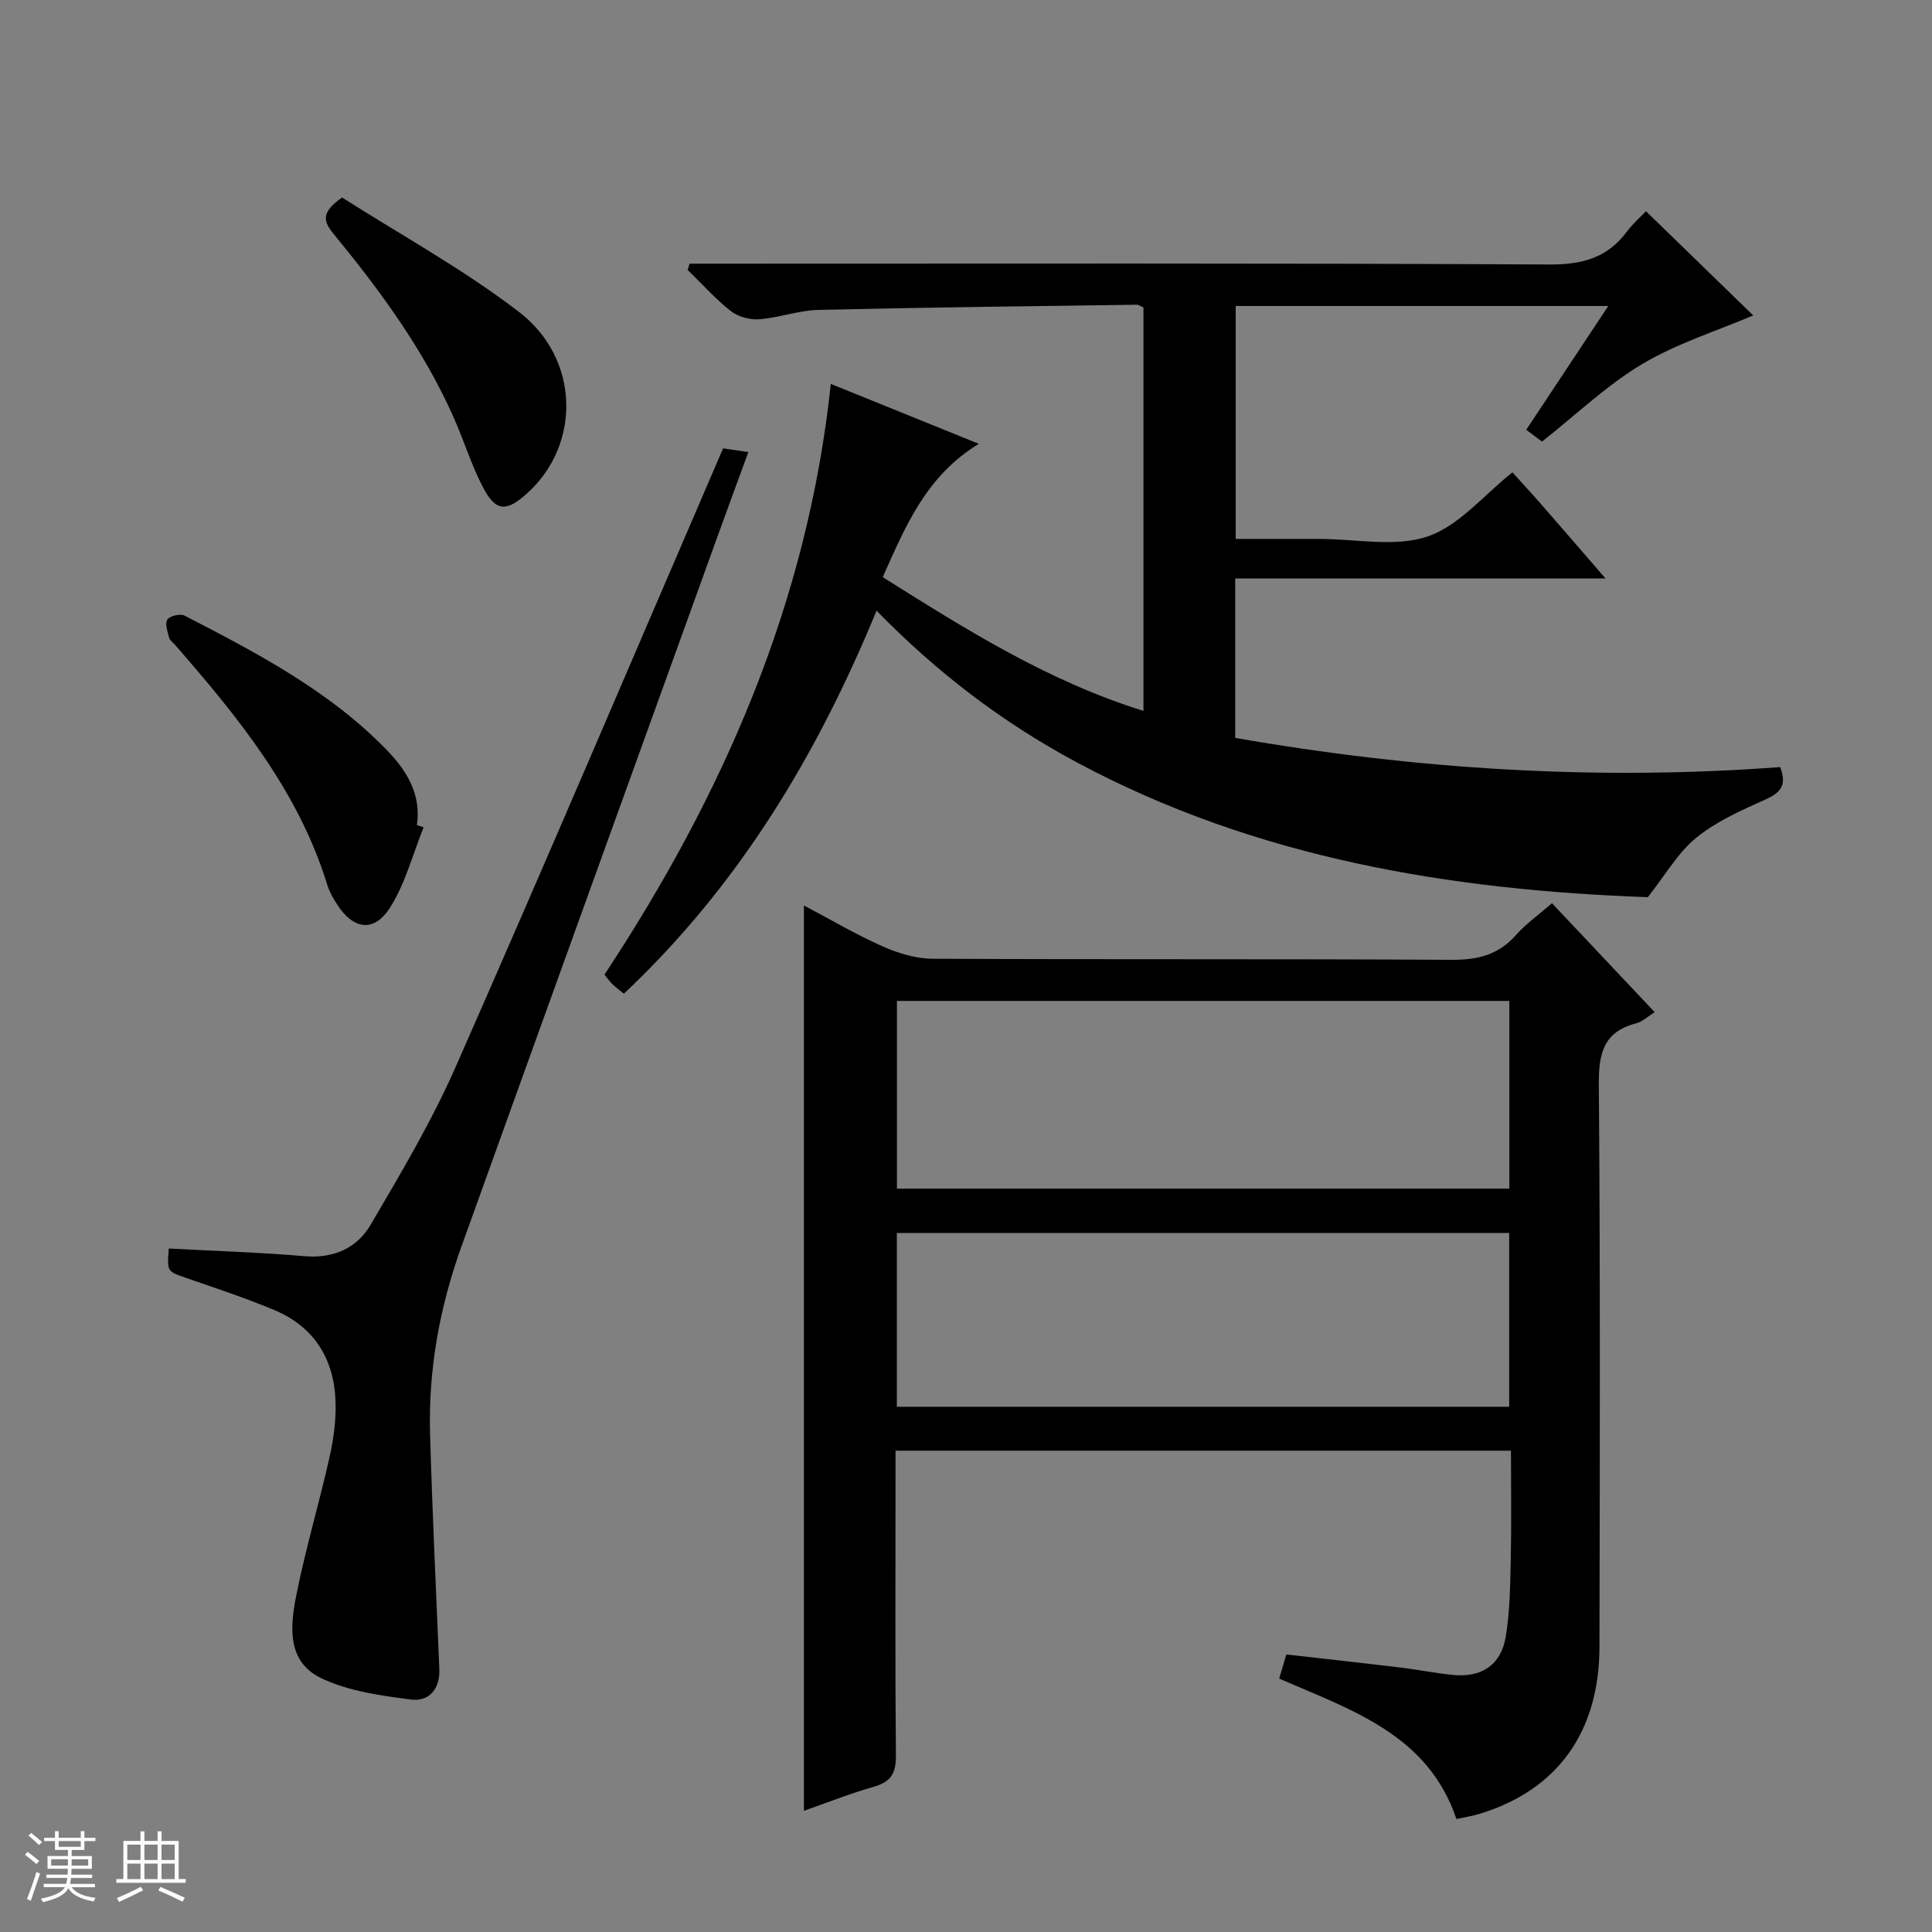
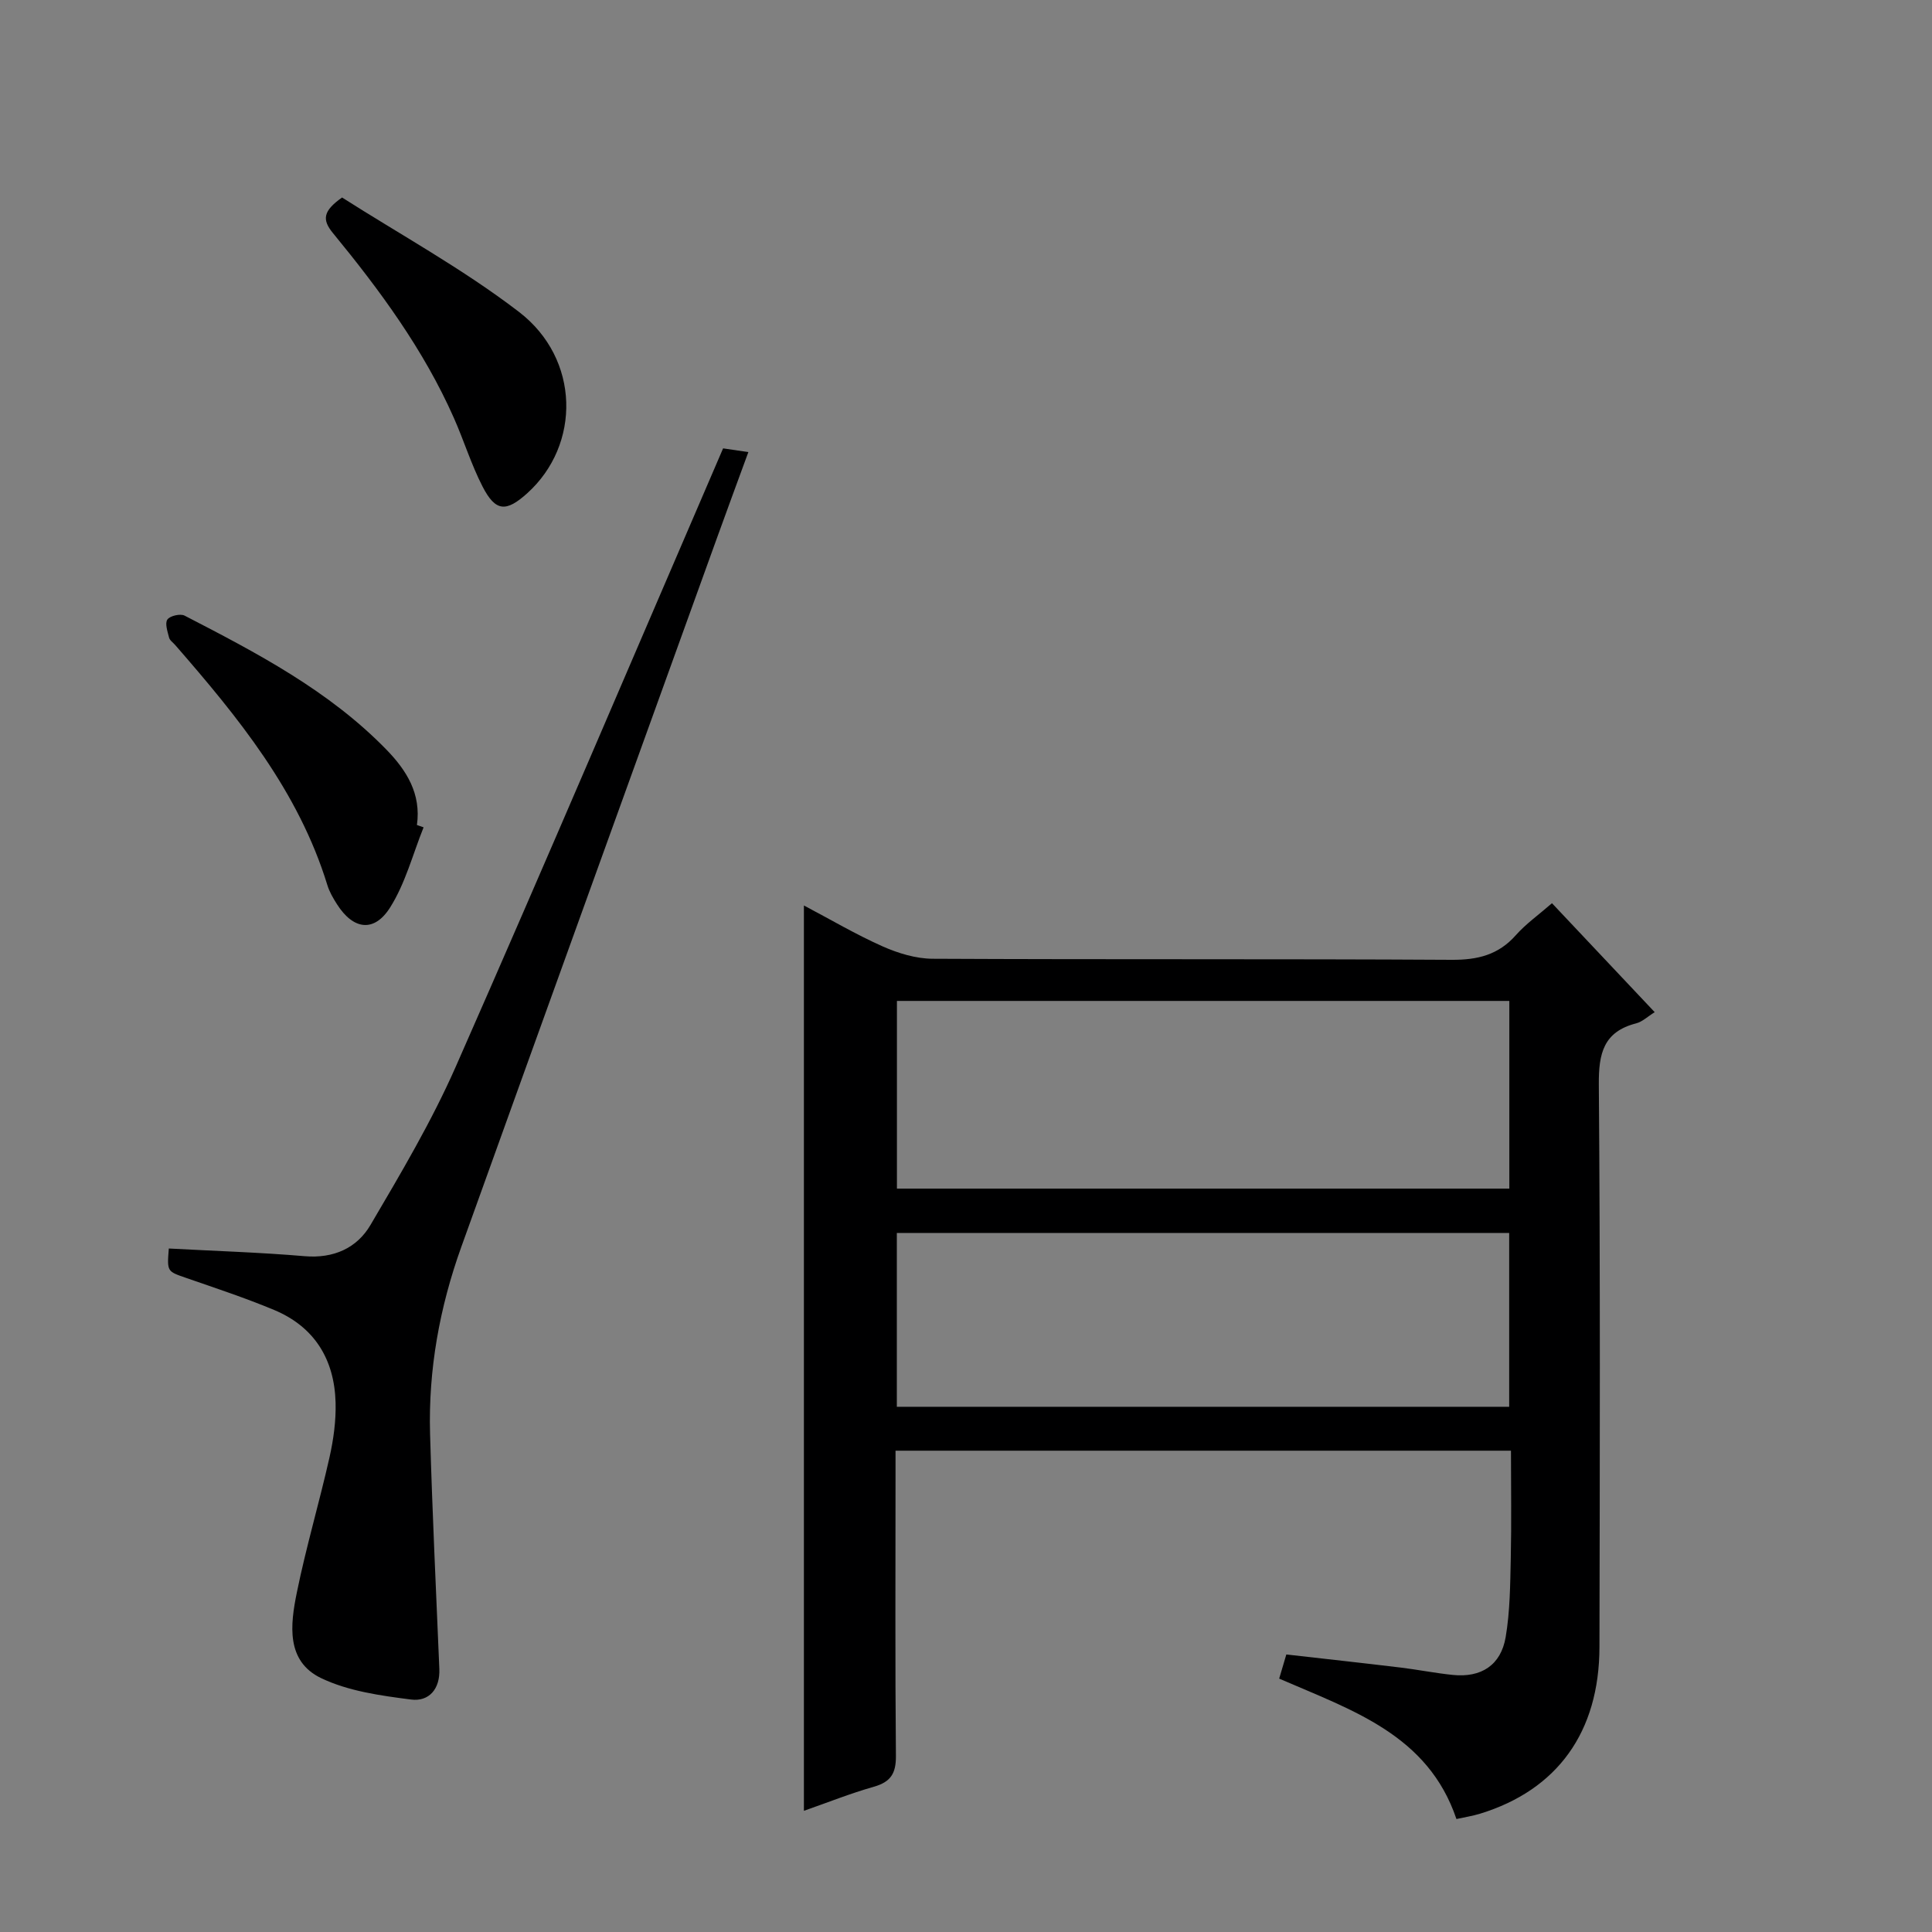
<svg xmlns="http://www.w3.org/2000/svg" enable-background="new 0 0 400 400" viewBox="0 0 400 400">
  <rect x="0" y="0" width="400" height="400" fill="#808080" stroke="none" />
-   <path d="m5.17 384 .56-.58c.85.61 1.65 1.24 2.4 1.87l-.59.64c-.84-.73-1.63-1.38-2.37-1.93m1.22 9.53-.82-.34c.71-1.76 1.37-3.64 1.98-5.63.24.13.5.25.76.36-.6 1.67-1.24 3.54-1.92 5.61m-.5-13.5.57-.54c.56.44 1.31 1.06 2.26 1.87l-.64.64c-.68-.66-1.41-1.32-2.19-1.97m3.25.46h2.24v-1.36h.77v1.36h4.57v-1.36h.76v1.36h2.28v.69h-2.28v1.84h-2.64v1.26h4.18v2.64h-4.21c0 .45-.02.86-.05 1.21h4.32v.69h-4.38c-.04.34-.1.75-.19 1.22h5.15v.69h-4.82c.87 1.19 2.51 1.92 4.93 2.19-.17.31-.3.57-.37.76-2.77-.49-4.52-1.41-5.26-2.76-.56 1.26-2.3 2.23-5.24 2.9-.12-.24-.26-.48-.43-.72 2.73-.55 4.38-1.34 4.96-2.38h-4.38v-.69h4.65c.1-.38.17-.79.21-1.22h-4.32v-.69h4.4c.03-.34.05-.75.05-1.21h-4.2v-2.64h4.23v-1.26h-2.69v-1.84h-2.24zm1.46 4.46v1.29h3.45c.01-.4.02-.57.01-.53v-.32-.45h-3.46zm1.55-2.59h4.57v-1.19h-4.57zm6.11 2.59h-3.42v.77c-.01.19-.01.37-.02.53h3.44z" fill="#fafbfc" />
-   <path d="m32.63 379.16h.82v1.98h3.54v7.89h1.46v.78h-14.37v-.78h1.46v-7.89h3.54v-1.98h.82v1.98h2.73zm-3.49 11.48.5.73c-1.61.82-3.28 1.63-5 2.41-.13-.27-.28-.55-.44-.82 1.75-.72 3.4-1.49 4.94-2.32m-2.78-5.55h2.73v-3.18h-2.73zm0 3.95h2.73v-3.2h-2.73zm3.54-3.95h2.73v-3.18h-2.73zm0 3.95h2.73v-3.2h-2.73zm7.89 4.68c-1.84-.92-3.51-1.7-5.02-2.32l.45-.73c1.89.8 3.57 1.55 5.04 2.23zm-1.62-11.81h-2.73v3.18h2.73zm-2.73 7.13h2.73v-3.2h-2.73v3.19z" fill="#fafbfc" />
  <g fill="#000001">
    <path d="m264.84 347.54c.48-1.64.9-3.04 1.48-5 7.92.9 15.79 1.76 23.66 2.71 3.62.44 7.21 1.16 10.84 1.53 5.83.59 9.92-2.01 10.91-7.82.91-5.36.94-10.9 1.06-16.37.16-7.3.04-14.6.04-22.24-42.48 0-84.56 0-127.42 0v5.21c0 19.33-.1 38.66.08 57.99.03 3.62-1.08 5.38-4.55 6.37-4.92 1.4-9.69 3.31-14.5 4.99 0-62.5 0-124.69 0-187.44 5.47 2.88 10.73 5.99 16.28 8.46 3.22 1.43 6.89 2.55 10.36 2.57 35.83.18 71.66.01 107.48.22 5.36.03 9.65-1.01 13.27-5.09 2.07-2.34 4.69-4.19 7.49-6.63 7.07 7.5 13.98 14.83 21.27 22.56-1.46.9-2.55 1.98-3.83 2.31-6.77 1.74-7.79 6.22-7.74 12.65.31 38.82.21 77.65.13 116.48-.03 17.61-8.72 29.59-24.7 34.5-1.56.48-3.2.73-4.91 1.11-5.9-17.46-21.54-22.49-36.7-29.07zm-79.14-101.45h126.79c0-13.25 0-25.99 0-38.86-42.39 0-84.45 0-126.79 0zm-.02 45.17h126.78c0-12.21 0-24.08 0-35.99-42.41 0-84.46 0-126.78 0z" />
-     <path d="m236.74 147.18c0-28.25 0-55.86 0-83.53-.53-.22-.97-.57-1.4-.56-21.97.31-43.94.55-65.9 1.07-4.1.1-8.14 1.63-12.25 1.94-1.94.15-4.39-.52-5.9-1.71-3.22-2.53-5.97-5.64-8.92-8.51.14-.43.27-.86.41-1.29h5.66c57.49 0 114.98-.13 172.46.17 6.77.03 11.91-1.42 15.93-6.81 1.28-1.72 2.94-3.15 3.95-4.22 7.57 7.36 15.12 14.69 22.21 21.58-7.34 3.13-15.67 5.72-22.96 10.05-7.35 4.37-13.67 10.47-20.78 16.07-.8-.6-1.93-1.45-3.26-2.45 5.67-8.55 11.15-16.82 16.99-25.63-25.99 0-51.36 0-77.14 0v48.23h13.4 4c7.5 0 15.6 1.77 22.32-.51 6.53-2.21 11.65-8.58 17.57-13.28 1.73 1.92 3.87 4.23 5.94 6.6 4.26 4.87 8.48 9.77 13.34 15.38-25.98 0-51.17 0-76.67 0v33c37.33 6.54 74.96 8.88 112.82 6.05 1.45 3.73.12 5.3-3.04 6.71-4.98 2.22-10.14 4.51-14.31 7.9-3.8 3.09-6.38 7.68-10.05 12.32-40.37-1.44-80.92-7.9-118.29-27.95-15.2-8.15-28.8-18.46-41.39-31.37-12.36 30.06-28.6 56.98-52.31 79.3-.89-.73-1.68-1.29-2.36-1.95-.58-.56-1.04-1.24-1.66-1.99 24.51-37.19 42.06-76.93 46.86-122.31 10.1 4.09 19.83 8.03 30.65 12.41-10.83 6.59-15.1 16.83-19.9 27.6 17.12 10.75 34.1 21.51 53.98 27.69z" />
    <path d="m34.95 258.49c9.6.52 18.88.8 28.12 1.59 6.01.51 10.83-1.68 13.64-6.47 6.29-10.7 12.67-21.46 17.66-32.79 18.67-42.37 36.8-84.99 55.34-127.99 1.23.18 2.77.41 5.23.77-2.33 6.38-4.49 12.19-6.59 18.03-17.63 48.85-35.3 97.7-52.86 146.58-4.47 12.45-6.82 25.36-6.45 38.61.46 16.24 1.24 32.47 1.92 48.7.18 4.19-2.16 6.83-5.86 6.35-6.32-.81-12.97-1.73-18.61-4.43-7.33-3.52-6.38-11.11-5.04-17.69 1.91-9.41 4.66-18.65 6.77-28.02.83-3.7 1.36-7.57 1.26-11.34-.24-8.9-4.33-15.66-12.71-19.17-5.96-2.49-12.12-4.52-18.23-6.64-3.94-1.37-3.97-1.27-3.59-6.09z" />
    <path d="m87.7 171.29c-2.24 5.57-3.77 11.59-6.93 16.59-3.32 5.26-7.64 4.6-10.99-.65-.8-1.25-1.58-2.59-2.01-4-5.98-19.45-18.49-34.75-31.52-49.71-.44-.5-1.11-.95-1.25-1.53-.31-1.24-.9-2.93-.34-3.73.53-.76 2.68-1.26 3.56-.8 14.93 7.71 29.85 15.49 41.77 27.73 4.2 4.31 7.24 9.17 6.33 15.62.45.15.91.32 1.38.48z" />
    <path d="m70.82 40.89c11.93 7.61 24.97 14.75 36.62 23.68 12.7 9.74 12.84 27.53 1.71 37.56-4.38 3.95-6.56 3.81-9.24-1.39-2.34-4.55-3.86-9.52-5.94-14.21-6.25-14.13-15.33-26.45-25.06-38.3-2.25-2.75-2.05-4.54 1.91-7.34z" />
  </g>
</svg>